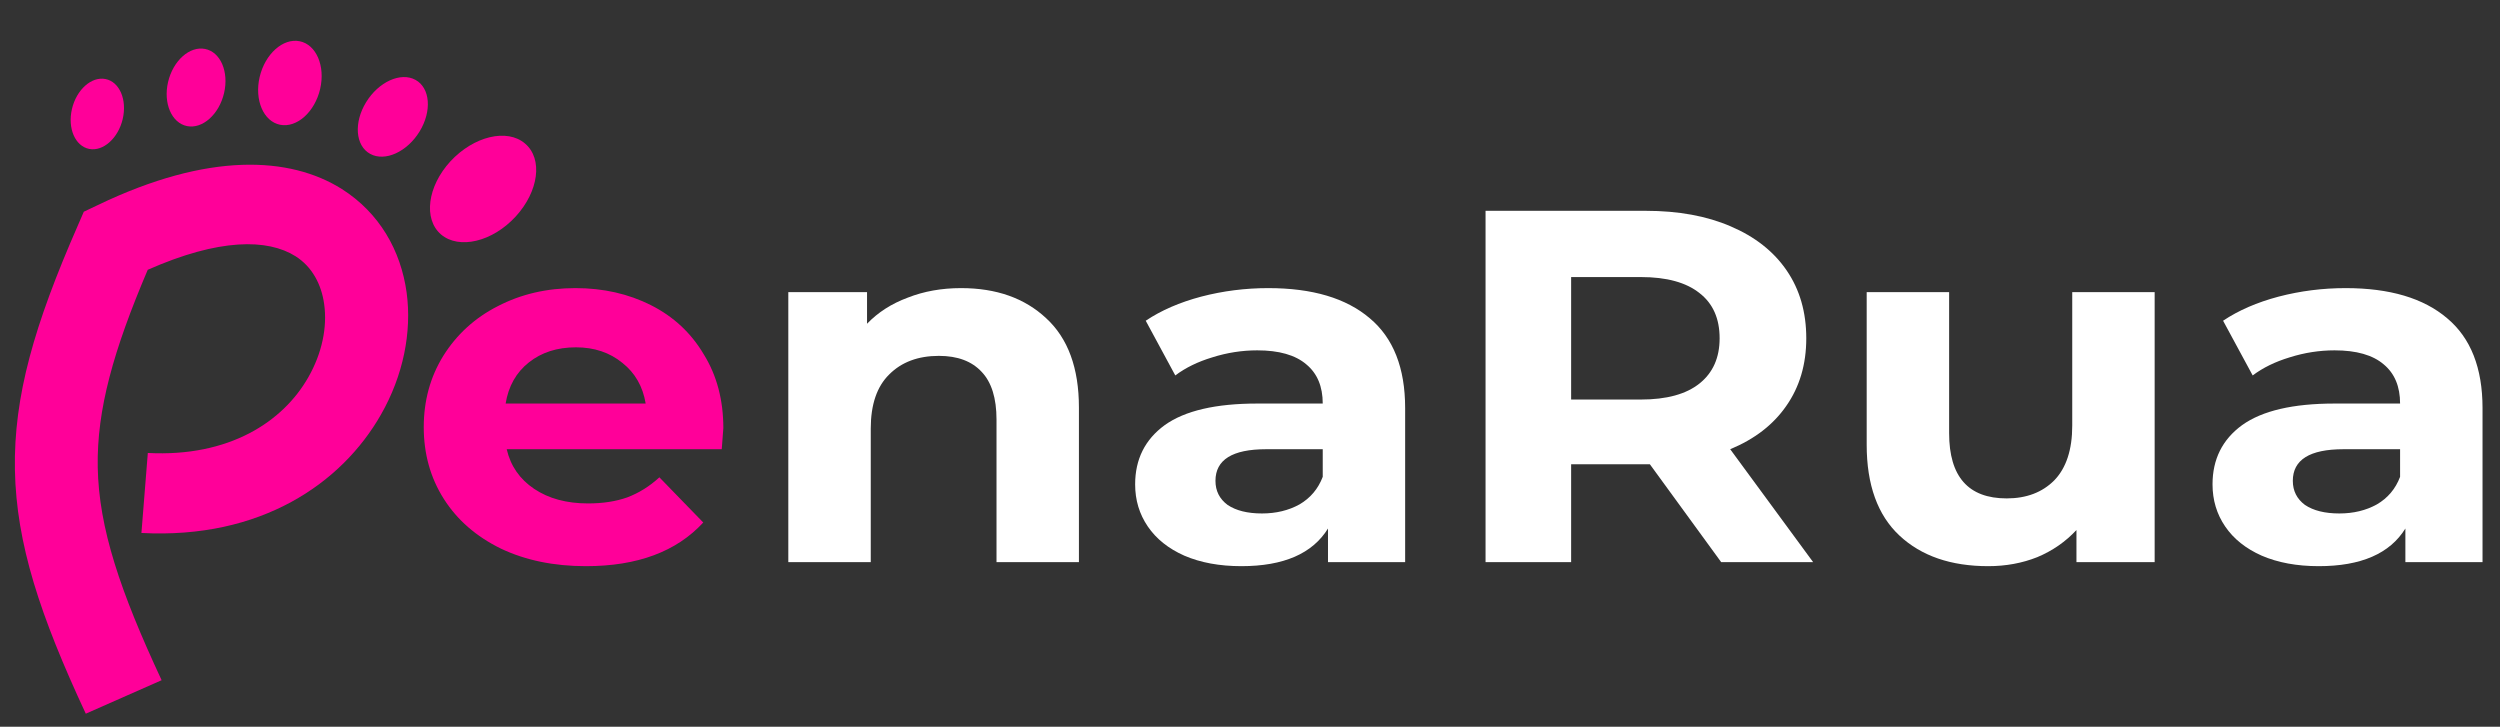
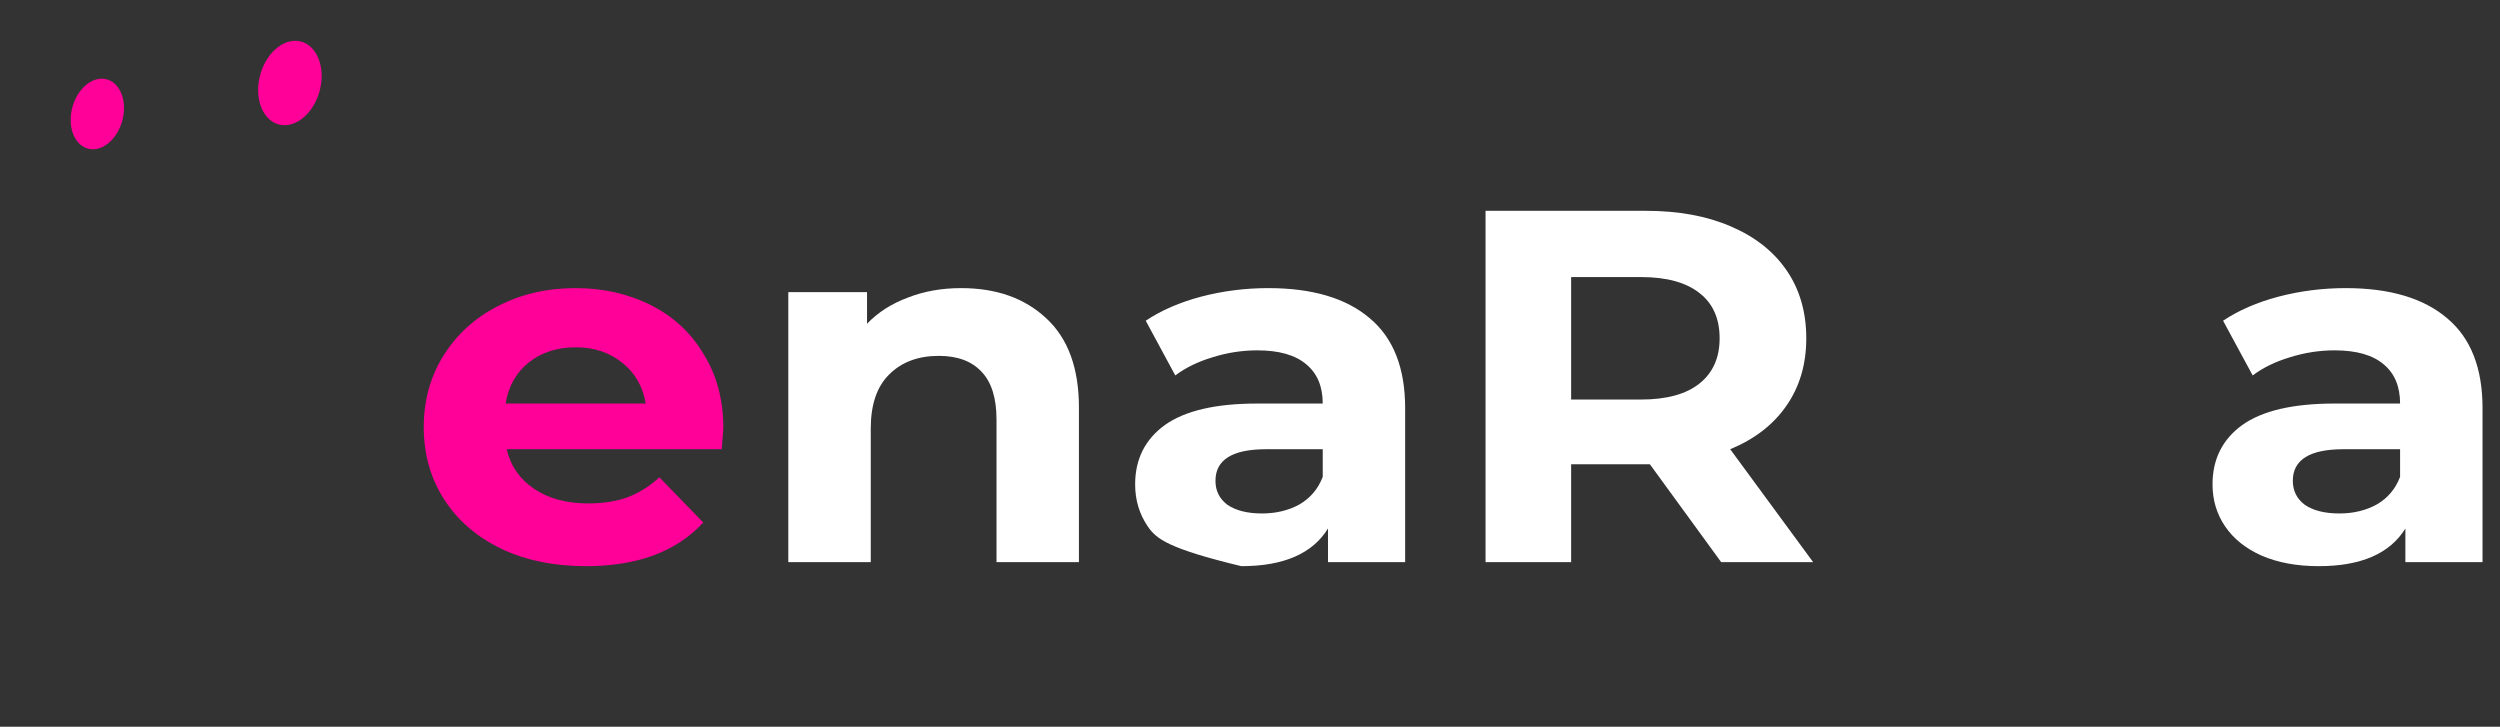
<svg xmlns="http://www.w3.org/2000/svg" width="86" height="25" viewBox="0 0 86 25" fill="none">
  <rect x="0" y="0" width="86" height="25" fill="#333333" stroke="none" />
  <path d="M24.883 14.728C24.883 14.763 24.864 15.004 24.828 15.453H17.431C17.564 16.029 17.879 16.484 18.376 16.817C18.873 17.151 19.491 17.318 20.23 17.318C20.739 17.318 21.187 17.249 21.575 17.111C21.975 16.961 22.344 16.731 22.683 16.42L24.192 17.974C23.271 18.976 21.926 19.476 20.157 19.476C19.054 19.476 18.079 19.275 17.231 18.872C16.383 18.458 15.728 17.888 15.268 17.163C14.807 16.438 14.577 15.614 14.577 14.694C14.577 13.784 14.801 12.967 15.249 12.242C15.71 11.505 16.334 10.935 17.122 10.533C17.921 10.118 18.812 9.911 19.794 9.911C20.751 9.911 21.617 10.107 22.393 10.498C23.168 10.889 23.774 11.453 24.21 12.19C24.659 12.915 24.883 13.761 24.883 14.728ZM19.812 11.948C19.169 11.948 18.63 12.121 18.194 12.466C17.758 12.812 17.491 13.284 17.394 13.882H22.211C22.114 13.295 21.847 12.829 21.411 12.484C20.975 12.127 20.442 11.948 19.812 11.948Z" fill="#FF0099" />
  <path d="M33.062 9.911C34.274 9.911 35.249 10.256 35.988 10.947C36.739 11.637 37.115 12.662 37.115 14.02V19.338H34.28V14.434C34.28 13.698 34.11 13.151 33.771 12.794C33.431 12.426 32.941 12.242 32.298 12.242C31.584 12.242 31.014 12.455 30.59 12.88C30.166 13.295 29.954 13.916 29.954 14.745V19.338H27.118V10.049H29.826V11.137C30.202 10.745 30.669 10.446 31.226 10.239C31.784 10.02 32.395 9.911 33.062 9.911Z" fill="white" />
-   <path d="M43.629 9.911C45.144 9.911 46.307 10.256 47.119 10.947C47.931 11.626 48.337 12.656 48.337 14.037V19.338H45.683V18.181C45.15 19.044 44.157 19.476 42.702 19.476C41.951 19.476 41.297 19.355 40.739 19.114C40.194 18.872 39.776 18.538 39.485 18.112C39.194 17.686 39.049 17.203 39.049 16.662C39.049 15.799 39.388 15.119 40.067 14.624C40.758 14.129 41.818 13.882 43.248 13.882H45.502C45.502 13.295 45.314 12.846 44.938 12.535C44.562 12.213 43.999 12.052 43.248 12.052C42.727 12.052 42.212 12.132 41.703 12.293C41.206 12.443 40.782 12.65 40.43 12.915L39.413 11.033C39.946 10.676 40.582 10.4 41.321 10.204C42.072 10.008 42.842 9.911 43.629 9.911ZM43.411 17.663C43.896 17.663 44.326 17.56 44.702 17.352C45.077 17.134 45.344 16.817 45.502 16.403V15.453H43.557C42.393 15.453 41.812 15.816 41.812 16.541C41.812 16.886 41.951 17.163 42.23 17.37C42.521 17.565 42.914 17.663 43.411 17.663Z" fill="white" />
+   <path d="M43.629 9.911C45.144 9.911 46.307 10.256 47.119 10.947C47.931 11.626 48.337 12.656 48.337 14.037V19.338H45.683V18.181C45.15 19.044 44.157 19.476 42.702 19.476C40.194 18.872 39.776 18.538 39.485 18.112C39.194 17.686 39.049 17.203 39.049 16.662C39.049 15.799 39.388 15.119 40.067 14.624C40.758 14.129 41.818 13.882 43.248 13.882H45.502C45.502 13.295 45.314 12.846 44.938 12.535C44.562 12.213 43.999 12.052 43.248 12.052C42.727 12.052 42.212 12.132 41.703 12.293C41.206 12.443 40.782 12.65 40.43 12.915L39.413 11.033C39.946 10.676 40.582 10.4 41.321 10.204C42.072 10.008 42.842 9.911 43.629 9.911ZM43.411 17.663C43.896 17.663 44.326 17.56 44.702 17.352C45.077 17.134 45.344 16.817 45.502 16.403V15.453H43.557C42.393 15.453 41.812 15.816 41.812 16.541C41.812 16.886 41.951 17.163 42.23 17.37C42.521 17.565 42.914 17.663 43.411 17.663Z" fill="white" />
  <path d="M59.209 19.338L56.756 15.971H56.61H54.047V19.338H51.103V7.252H56.61C57.737 7.252 58.713 7.43 59.537 7.787C60.373 8.144 61.015 8.65 61.463 9.306C61.912 9.963 62.136 10.739 62.136 11.637C62.136 12.535 61.906 13.312 61.445 13.968C60.997 14.613 60.355 15.108 59.519 15.453L62.372 19.338H59.209ZM59.155 11.637C59.155 10.958 58.925 10.44 58.464 10.083C58.004 9.715 57.331 9.531 56.447 9.531H54.047V13.744H56.447C57.331 13.744 58.004 13.56 58.464 13.191C58.925 12.823 59.155 12.305 59.155 11.637Z" fill="white" />
-   <path d="M74.12 10.049V19.338H71.43V18.233C71.054 18.636 70.606 18.947 70.085 19.165C69.564 19.373 69.001 19.476 68.395 19.476C67.11 19.476 66.092 19.125 65.341 18.423C64.59 17.721 64.214 16.679 64.214 15.298V10.049H67.05V14.901C67.05 16.397 67.71 17.145 69.031 17.145C69.709 17.145 70.255 16.938 70.667 16.524C71.079 16.098 71.285 15.47 71.285 14.642V10.049H74.12Z" fill="white" />
  <path d="M80.691 9.911C82.206 9.911 83.369 10.256 84.181 10.947C84.993 11.626 85.399 12.656 85.399 14.037V19.338H82.745V18.181C82.212 19.044 81.218 19.476 79.764 19.476C79.013 19.476 78.359 19.355 77.801 19.114C77.256 18.872 76.838 18.538 76.547 18.112C76.256 17.686 76.111 17.203 76.111 16.662C76.111 15.799 76.45 15.119 77.129 14.624C77.819 14.129 78.879 13.882 80.309 13.882H82.563C82.563 13.295 82.375 12.846 82 12.535C81.624 12.213 81.061 12.052 80.309 12.052C79.788 12.052 79.273 12.132 78.764 12.293C78.268 12.443 77.844 12.65 77.492 12.915L76.474 11.033C77.007 10.676 77.644 10.4 78.383 10.204C79.134 10.008 79.903 9.911 80.691 9.911ZM80.473 17.663C80.958 17.663 81.388 17.56 81.763 17.352C82.139 17.134 82.406 16.817 82.563 16.403V15.453H80.618C79.455 15.453 78.873 15.816 78.873 16.541C78.873 16.886 79.013 17.163 79.291 17.37C79.582 17.565 79.976 17.663 80.473 17.663Z" fill="white" />
-   <path fill-rule="evenodd" clip-rule="evenodd" d="M2.951 24.551C1.372 21.163 0.561 18.697 0.513 16.167C0.466 13.63 1.186 11.161 2.673 7.768L2.883 7.283L3.37 7.052C7.163 5.228 9.969 5.377 11.759 6.502C13.053 7.324 13.79 8.617 13.989 10.069C14.171 11.423 13.873 12.919 13.105 14.262C11.756 16.63 8.972 18.553 4.865 18.334L5.085 15.582C7.888 15.73 9.739 14.504 10.606 12.978C11.075 12.158 11.263 11.261 11.152 10.468C11.058 9.773 10.729 9.171 10.167 8.815C9.208 8.21 7.547 8.191 5.082 9.281C3.902 12.056 3.327 14.089 3.362 16.073C3.4 18.169 4.134 20.341 5.56 23.399L2.951 24.551Z" fill="#FF0099" />
  <path fill-rule="evenodd" clip-rule="evenodd" d="M3.068 5.123C3.548 5.218 4.067 4.756 4.221 4.095C4.377 3.429 4.112 2.814 3.629 2.719C3.146 2.623 2.63 3.086 2.475 3.749C2.32 4.413 2.585 5.027 3.068 5.123Z" fill="#FF0099" />
-   <path fill-rule="evenodd" clip-rule="evenodd" d="M6.436 4.338C6.967 4.443 7.537 3.935 7.708 3.202C7.879 2.468 7.586 1.789 7.055 1.684C6.523 1.578 5.954 2.086 5.782 2.82C5.611 3.553 5.904 4.232 6.436 4.338Z" fill="#FF0099" />
  <path fill-rule="evenodd" clip-rule="evenodd" d="M9.636 4.292C10.212 4.406 10.829 3.852 11.013 3.061C11.197 2.271 10.879 1.531 10.306 1.418C9.733 1.304 9.117 1.859 8.932 2.649C8.748 3.439 9.063 4.178 9.636 4.292Z" fill="#FF0099" />
-   <path fill-rule="evenodd" clip-rule="evenodd" d="M12.735 5.294C13.246 5.572 14.006 5.223 14.434 4.523C14.863 3.822 14.8 3.024 14.292 2.747C13.781 2.468 13.021 2.818 12.593 3.518C12.165 4.218 12.224 5.015 12.735 5.294Z" fill="#FF0099" />
-   <path fill-rule="evenodd" clip-rule="evenodd" d="M18.06 4.937C18.683 5.462 18.533 6.584 17.738 7.45C16.943 8.316 15.794 8.591 15.172 8.066C14.558 7.539 14.7 6.415 15.495 5.549C16.297 4.685 17.442 4.409 18.06 4.937Z" fill="#FF0099" />
</svg>